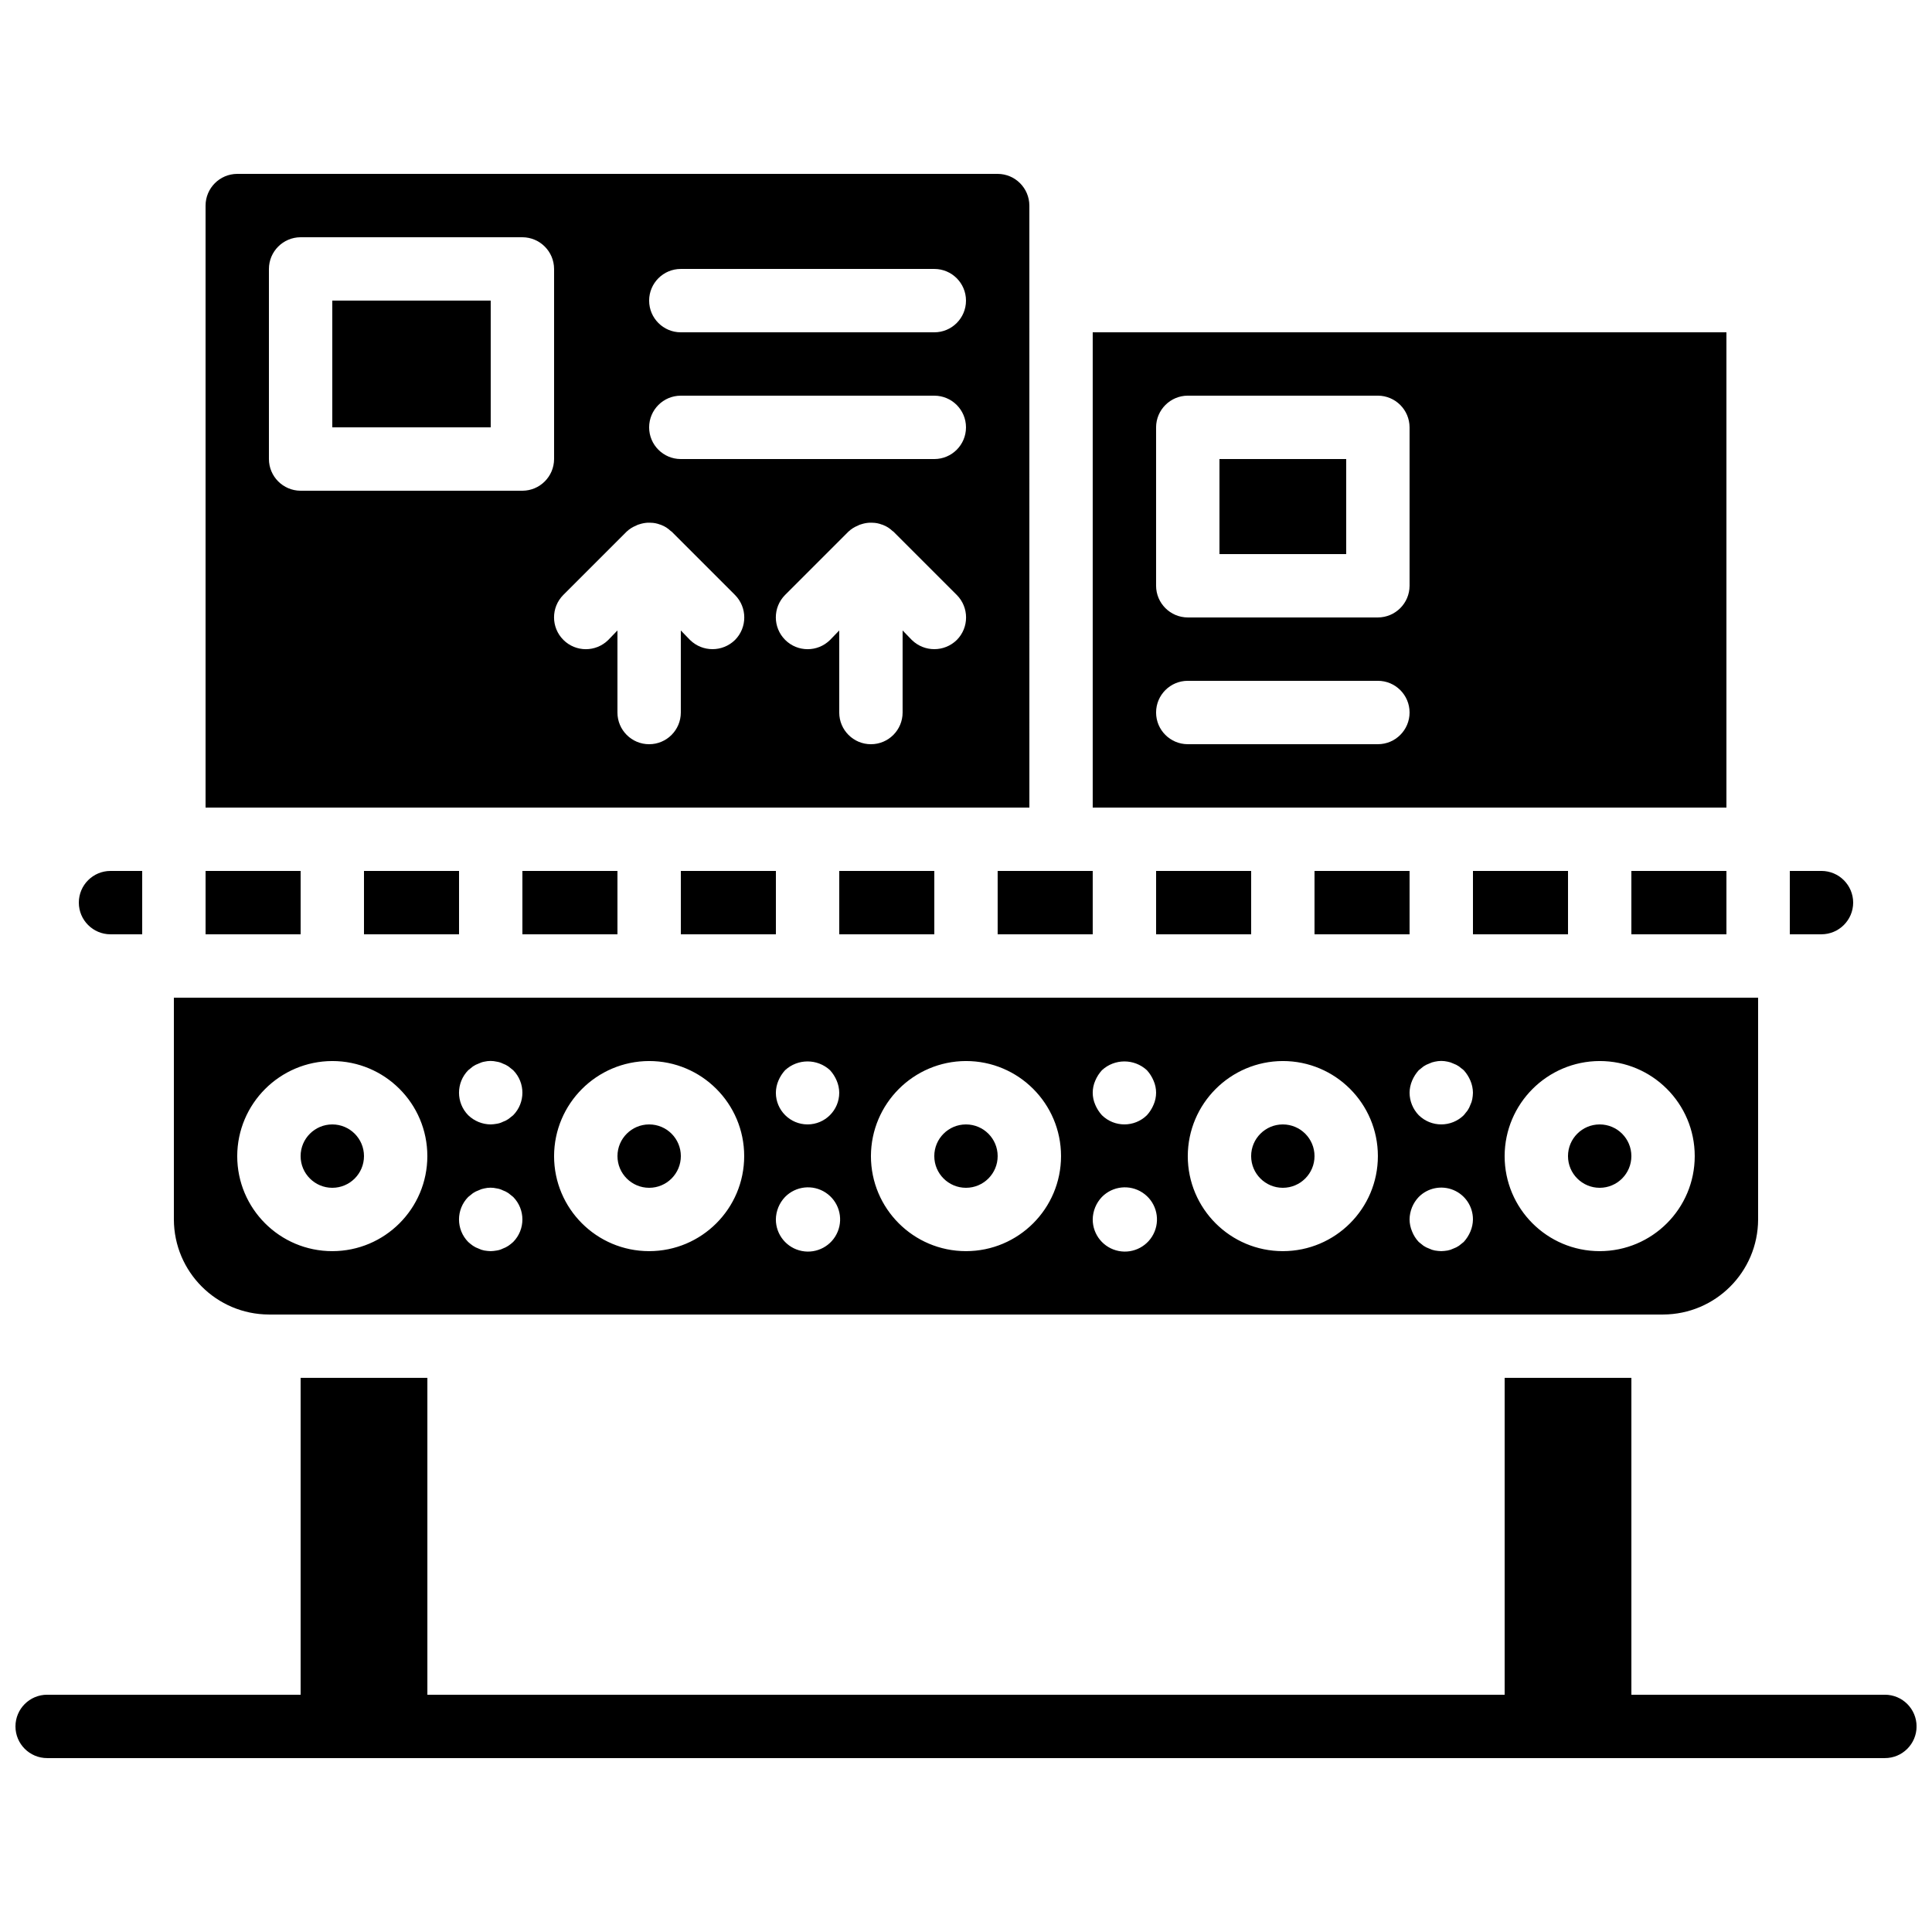
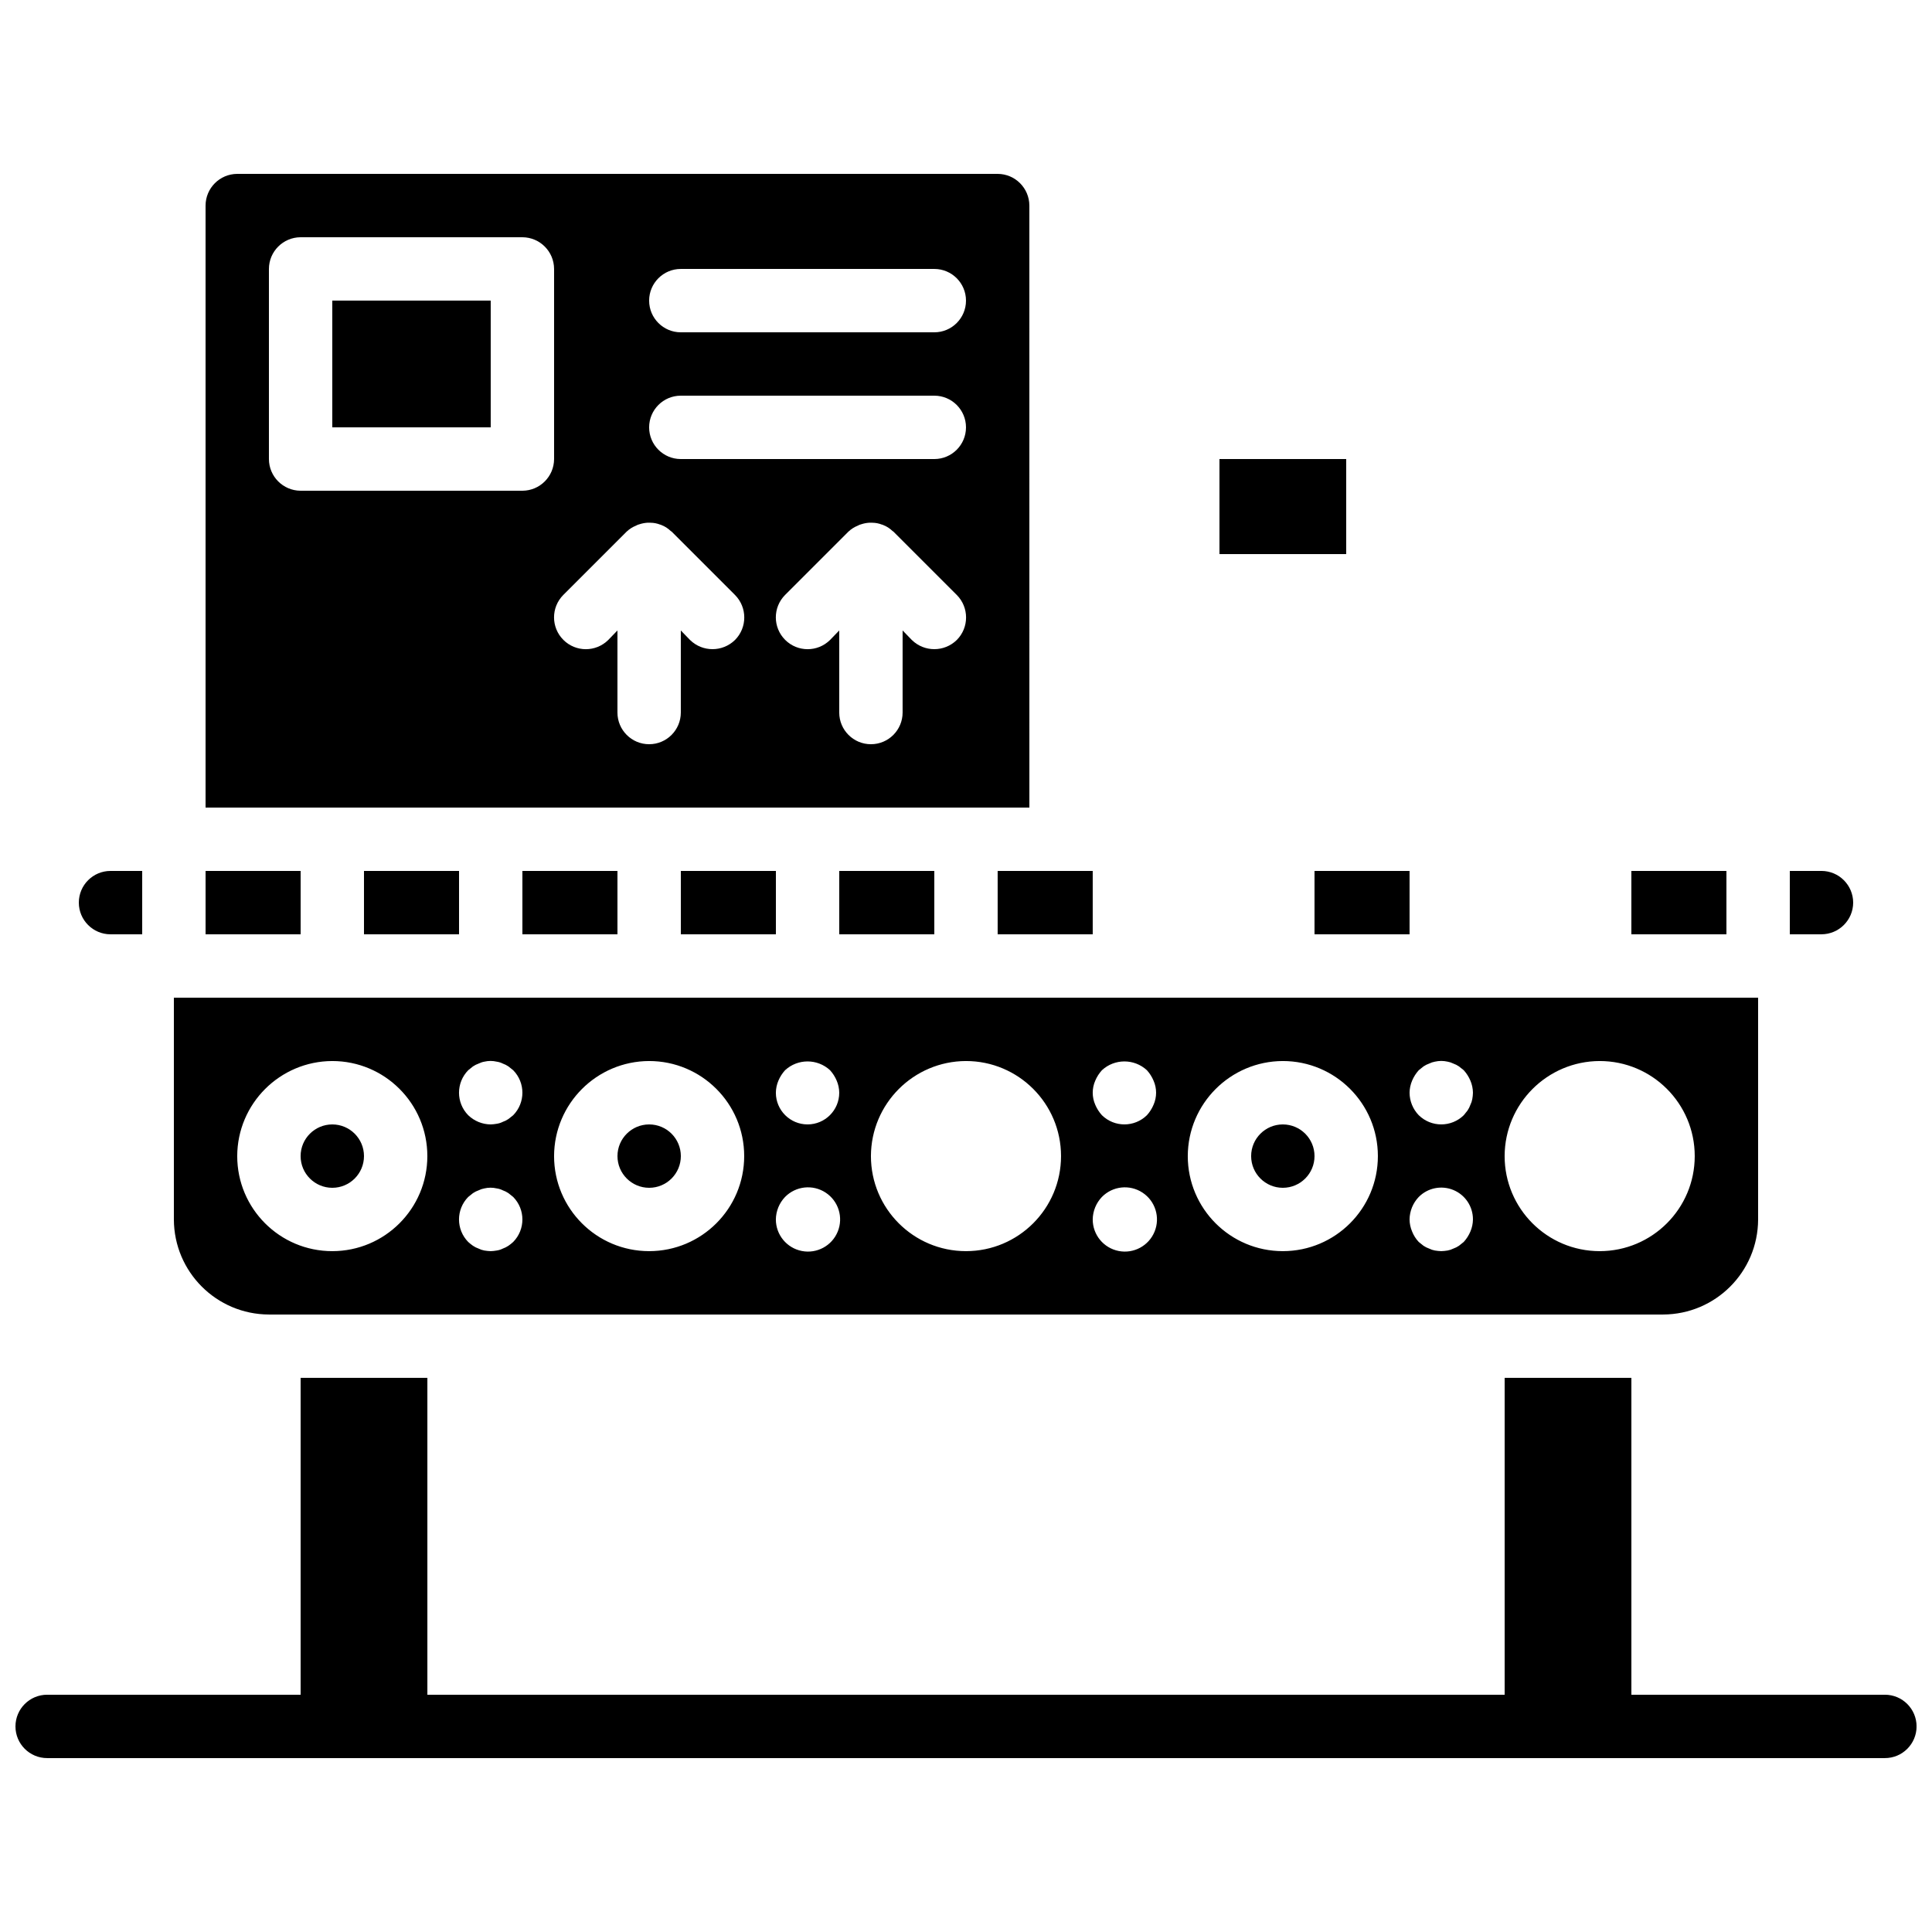
<svg xmlns="http://www.w3.org/2000/svg" width="800px" height="800px" version="1.1" viewBox="144 144 512 512">
  <defs>
    <clipPath id="a">
      <path d="m148.09 509h503.81v101h-503.81z" />
    </clipPath>
  </defs>
  <g clip-path="url(#a)">
    <path d="m643.51 593.12h-67.176v-83.969h-33.586v83.969h-285.49v-83.969h-33.59v83.969h-67.172c-4.641 0-8.398 3.762-8.398 8.398 0 4.637 3.758 8.395 8.398 8.395h487.02c4.637 0 8.395-3.758 8.395-8.395 0-4.637-3.758-8.398-8.395-8.398z" />
  </g>
  <path d="m408.39 374.81h25.191v16.793h-25.191z" />
  <path d="m416.79 198.48c-0.016-4.633-3.766-8.387-8.398-8.398h-201.52c-4.633 0.012-8.383 3.766-8.395 8.398v159.54h218.32zm-92.367 16.793h67.176c4.637 0 8.398 3.758 8.398 8.395 0 4.637-3.762 8.398-8.398 8.398h-67.176c-4.637 0-8.395-3.762-8.395-8.398 0-4.637 3.758-8.395 8.395-8.395zm0 33.586h67.176c4.637 0 8.398 3.758 8.398 8.398 0 4.637-3.762 8.395-8.398 8.395h-67.176c-4.637 0-8.395-3.758-8.395-8.395 0-4.641 3.758-8.398 8.395-8.398zm-41.984 25.191h-58.777c-4.629-0.016-8.383-3.766-8.395-8.398v-50.379c0.012-4.633 3.766-8.383 8.395-8.398h58.777c4.633 0.016 8.383 3.766 8.398 8.398v50.379c-0.016 4.633-3.766 8.383-8.398 8.398zm56.344 39.547c-3.312 3.25-8.613 3.25-11.922 0l-2.438-2.519v21.75c0 4.637-3.758 8.398-8.395 8.398s-8.398-3.762-8.398-8.398v-21.75l-2.434 2.519c-3.297 3.269-8.617 3.262-11.898-0.023-3.285-3.281-3.297-8.602-0.027-11.898l16.797-16.793c0.73-0.688 1.586-1.227 2.516-1.598 0.258-0.16 0.543-0.273 0.84-0.336 0.68-0.227 1.387-0.367 2.102-0.418h0.84c0.891 0.004 1.773 0.176 2.602 0.504 0.094-0.012 0.184 0.02 0.254 0.082 0.941 0.352 1.801 0.895 2.516 1.598 0.086 0.082 0.168 0.082 0.254 0.168l16.793 16.793c3.273 3.301 3.273 8.625 0 11.922zm58.777 0c-3.309 3.25-8.609 3.25-11.922 0l-2.438-2.519v21.75c0 4.637-3.758 8.398-8.395 8.398-4.637 0-8.398-3.762-8.398-8.398v-21.75l-2.434 2.519c-3.297 3.269-8.617 3.262-11.898-0.023-3.285-3.281-3.297-8.602-0.027-11.898l16.797-16.793c0.73-0.688 1.586-1.227 2.519-1.598 0.254-0.16 0.539-0.273 0.836-0.336 0.68-0.227 1.387-0.367 2.102-0.418h0.84c0.891 0.004 1.773 0.176 2.602 0.504 0.094-0.012 0.188 0.02 0.254 0.082 0.941 0.352 1.801 0.895 2.519 1.598 0.082 0.082 0.168 0.082 0.25 0.168l16.793 16.793c3.277 3.301 3.277 8.625 0 11.922z" />
  <path d="m366.41 374.81h25.191v16.793h-25.191z" />
  <path d="m240.46 374.81h25.191v16.793h-25.191z" />
  <path d="m282.44 374.81h25.191v16.793h-25.191z" />
  <path d="m324.43 374.81h25.191v16.793h-25.191z" />
  <path d="m492.36 374.81h25.191v16.793h-25.191z" />
  <path d="m576.33 374.81h25.191v16.793h-25.191z" />
-   <path d="m534.35 374.81h25.191v16.793h-25.191z" />
-   <path d="m601.52 232.06h-167.94v125.95h167.94zm-92.367 109.16h-50.379c-4.637 0-8.398-3.762-8.398-8.398s3.762-8.398 8.398-8.398h50.379c4.637 0 8.398 3.762 8.398 8.398s-3.762 8.398-8.398 8.398zm8.398-41.984c-0.016 4.629-3.766 8.383-8.398 8.395h-50.379c-4.633-0.012-8.383-3.766-8.398-8.395v-41.984c0.016-4.633 3.766-8.383 8.398-8.398h50.379c4.633 0.016 8.383 3.766 8.398 8.398z" />
  <path d="m198.48 374.81h25.191v16.793h-25.191z" />
  <path d="m232.06 223.66h41.984v33.586h-41.984z" />
-   <path d="m450.38 374.81h25.191v16.793h-25.191z" />
  <path d="m467.17 265.65h33.586v25.191h-33.586z" />
  <path d="m324.43 450.38c0 4.637-3.758 8.398-8.395 8.398s-8.398-3.762-8.398-8.398c0-4.637 3.762-8.395 8.398-8.395s8.395 3.758 8.395 8.395" />
  <path d="m240.46 450.38c0 4.637-3.758 8.398-8.395 8.398s-8.398-3.762-8.398-8.398c0-4.637 3.762-8.395 8.398-8.395s8.395 3.758 8.395 8.395" />
  <path d="m492.36 450.38c0 4.637-3.758 8.398-8.398 8.398-4.637 0-8.395-3.762-8.395-8.398 0-4.637 3.758-8.395 8.395-8.395 4.641 0 8.398 3.758 8.398 8.395" />
-   <path d="m408.39 450.38c0 4.637-3.758 8.398-8.395 8.398-4.641 0-8.398-3.762-8.398-8.398 0-4.637 3.758-8.395 8.398-8.395 4.637 0 8.395 3.758 8.395 8.395" />
  <path d="m215.27 492.36h369.46c13.895-0.039 25.148-11.293 25.188-25.191v-58.777h-419.84v58.777c0.039 13.898 11.293 25.152 25.191 25.191zm352.66-67.176c13.914 0 25.191 11.281 25.191 25.191 0 13.914-11.277 25.191-25.191 25.191-13.91 0-25.188-11.277-25.188-25.191 0.039-13.895 11.293-25.148 25.188-25.191zm-49.707 5.203c0.426-1.016 1.023-1.949 1.762-2.766l1.258-1.008c0.469-0.32 0.977-0.574 1.516-0.762 0.473-0.238 0.984-0.41 1.508-0.5 1.105-0.254 2.258-0.254 3.363 0 0.523 0.094 1.031 0.262 1.508 0.5 0.535 0.188 1.043 0.441 1.508 0.762 0.418 0.336 0.848 0.672 1.266 1.008 0.738 0.816 1.336 1.75 1.762 2.766 0.43 1.012 0.66 2.098 0.672 3.195-0.012 0.562-0.07 1.125-0.172 1.676-0.09 0.527-0.258 1.039-0.5 1.516-0.184 0.535-0.438 1.043-0.754 1.512-0.336 0.418-0.672 0.836-1.008 1.258-3.312 3.246-8.613 3.246-11.926 0-1.547-1.598-2.422-3.734-2.434-5.961 0.012-1.098 0.242-2.184 0.672-3.195zm1.762 30.82c2.402-2.422 6.031-3.148 9.184-1.84 3.148 1.305 5.195 4.391 5.176 7.801-0.012 1.098-0.242 2.184-0.672 3.191-0.426 1.016-1.023 1.953-1.766 2.769-0.418 0.336-0.844 0.676-1.262 1.008-0.465 0.316-0.973 0.574-1.508 0.758-0.477 0.238-0.984 0.41-1.508 0.504-0.559 0.094-1.117 0.152-1.684 0.168-0.562-0.02-1.125-0.074-1.68-0.168-0.523-0.094-1.031-0.262-1.508-0.504-0.539-0.184-1.047-0.441-1.52-0.758-0.418-0.336-0.836-0.668-1.254-1.004-0.758-0.805-1.355-1.746-1.762-2.773-0.43-1.008-0.66-2.094-0.672-3.191 0.027-2.223 0.898-4.352 2.434-5.961zm-36.023-36.023c13.914 0 25.191 11.281 25.191 25.191 0 13.914-11.277 25.191-25.191 25.191-13.91 0-25.188-11.277-25.188-25.191 0.039-13.895 11.293-25.148 25.188-25.191zm-49.707 5.203c0.426-1.016 1.023-1.949 1.766-2.766 3.363-3.109 8.555-3.109 11.922 0 0.742 0.816 1.336 1.75 1.762 2.766 0.898 2.035 0.898 4.352 0 6.387-0.426 1.016-1.02 1.953-1.762 2.769-3.312 3.246-8.613 3.246-11.922 0-0.742-0.816-1.34-1.754-1.766-2.769-0.895-2.035-0.895-4.352 0-6.387zm1.762 30.82c2.852-2.906 7.359-3.387 10.758-1.152 3.402 2.234 4.742 6.566 3.203 10.332-1.539 3.769-5.527 5.922-9.52 5.137-3.996-0.785-6.875-4.285-6.875-8.355 0.027-2.223 0.898-4.352 2.434-5.961zm-36.02-36.023c13.91 0 25.188 11.281 25.188 25.191 0 13.914-11.277 25.191-25.188 25.191-13.914 0-25.191-11.277-25.191-25.191 0.039-13.895 11.293-25.148 25.191-25.191zm-49.711 5.203c0.426-1.016 1.023-1.949 1.766-2.766 3.367-3.109 8.555-3.109 11.922 0 0.742 0.816 1.336 1.75 1.762 2.766 0.434 1.012 0.66 2.098 0.672 3.195 0 4.637-3.758 8.398-8.395 8.398-4.641 0-8.398-3.762-8.398-8.398 0.012-1.098 0.242-2.184 0.672-3.195zm1.762 30.82c2.852-2.906 7.359-3.387 10.758-1.152 3.402 2.234 4.742 6.566 3.203 10.332-1.539 3.769-5.527 5.922-9.52 5.137-3.992-0.785-6.875-4.285-6.875-8.355 0.027-2.223 0.898-4.352 2.434-5.961zm-36.02-36.023c13.91 0 25.191 11.281 25.191 25.191 0 13.914-11.281 25.191-25.191 25.191-13.914 0-25.191-11.277-25.191-25.191 0.039-13.895 11.297-25.148 25.191-25.191zm-47.945 2.438 1.254-1.008c0.469-0.32 0.98-0.574 1.516-0.762 0.477-0.238 0.984-0.41 1.508-0.5 1.078-0.254 2.199-0.254 3.273 0 0.559 0.078 1.098 0.246 1.598 0.5 0.535 0.188 1.043 0.441 1.512 0.762 0.418 0.336 0.844 0.672 1.262 1.008 3.246 3.309 3.246 8.609 0 11.922-0.418 0.336-0.844 0.672-1.262 1.004-0.469 0.32-0.977 0.574-1.512 0.758-0.5 0.254-1.039 0.426-1.598 0.504-0.523 0.098-1.059 0.156-1.59 0.172-2.227-0.016-4.363-0.891-5.961-2.438-3.25-3.309-3.25-8.609 0-11.922zm0 33.586 1.254-1.008c0.469-0.32 0.98-0.574 1.516-0.758 0.477-0.242 0.984-0.41 1.508-0.5 1.078-0.254 2.199-0.254 3.273 0 0.559 0.078 1.098 0.246 1.598 0.5 0.535 0.184 1.043 0.438 1.512 0.758 0.418 0.336 0.844 0.672 1.262 1.008 3.246 3.312 3.246 8.613 0 11.922-0.398 0.363-0.82 0.699-1.262 1.008-0.469 0.316-0.977 0.57-1.512 0.758-0.5 0.254-1.039 0.422-1.598 0.504-0.523 0.098-1.059 0.152-1.59 0.168-0.562-0.02-1.125-0.074-1.684-0.168-0.523-0.094-1.031-0.262-1.508-0.504-0.535-0.184-1.047-0.441-1.516-0.758-0.438-0.309-0.859-0.645-1.254-1.004-3.25-3.312-3.25-8.613 0-11.926zm-36.023-36.023c13.91 0 25.191 11.281 25.191 25.191 0 13.914-11.281 25.191-25.191 25.191-13.914 0-25.191-11.277-25.191-25.191 0.039-13.895 11.297-25.148 25.191-25.191z" />
  <path d="m173.29 391.6h8.395v-16.793h-8.395c-4.637 0-8.398 3.758-8.398 8.395 0 4.641 3.762 8.398 8.398 8.398z" />
  <path d="m635.11 383.2c-0.012-4.629-3.766-8.383-8.398-8.395h-8.395v16.793h8.395c4.633-0.016 8.387-3.766 8.398-8.398z" />
-   <path d="m576.33 450.38c0 4.637-3.758 8.398-8.398 8.398-4.637 0-8.395-3.762-8.395-8.398 0-4.637 3.758-8.395 8.395-8.395 4.641 0 8.398 3.758 8.398 8.395" />
</svg>